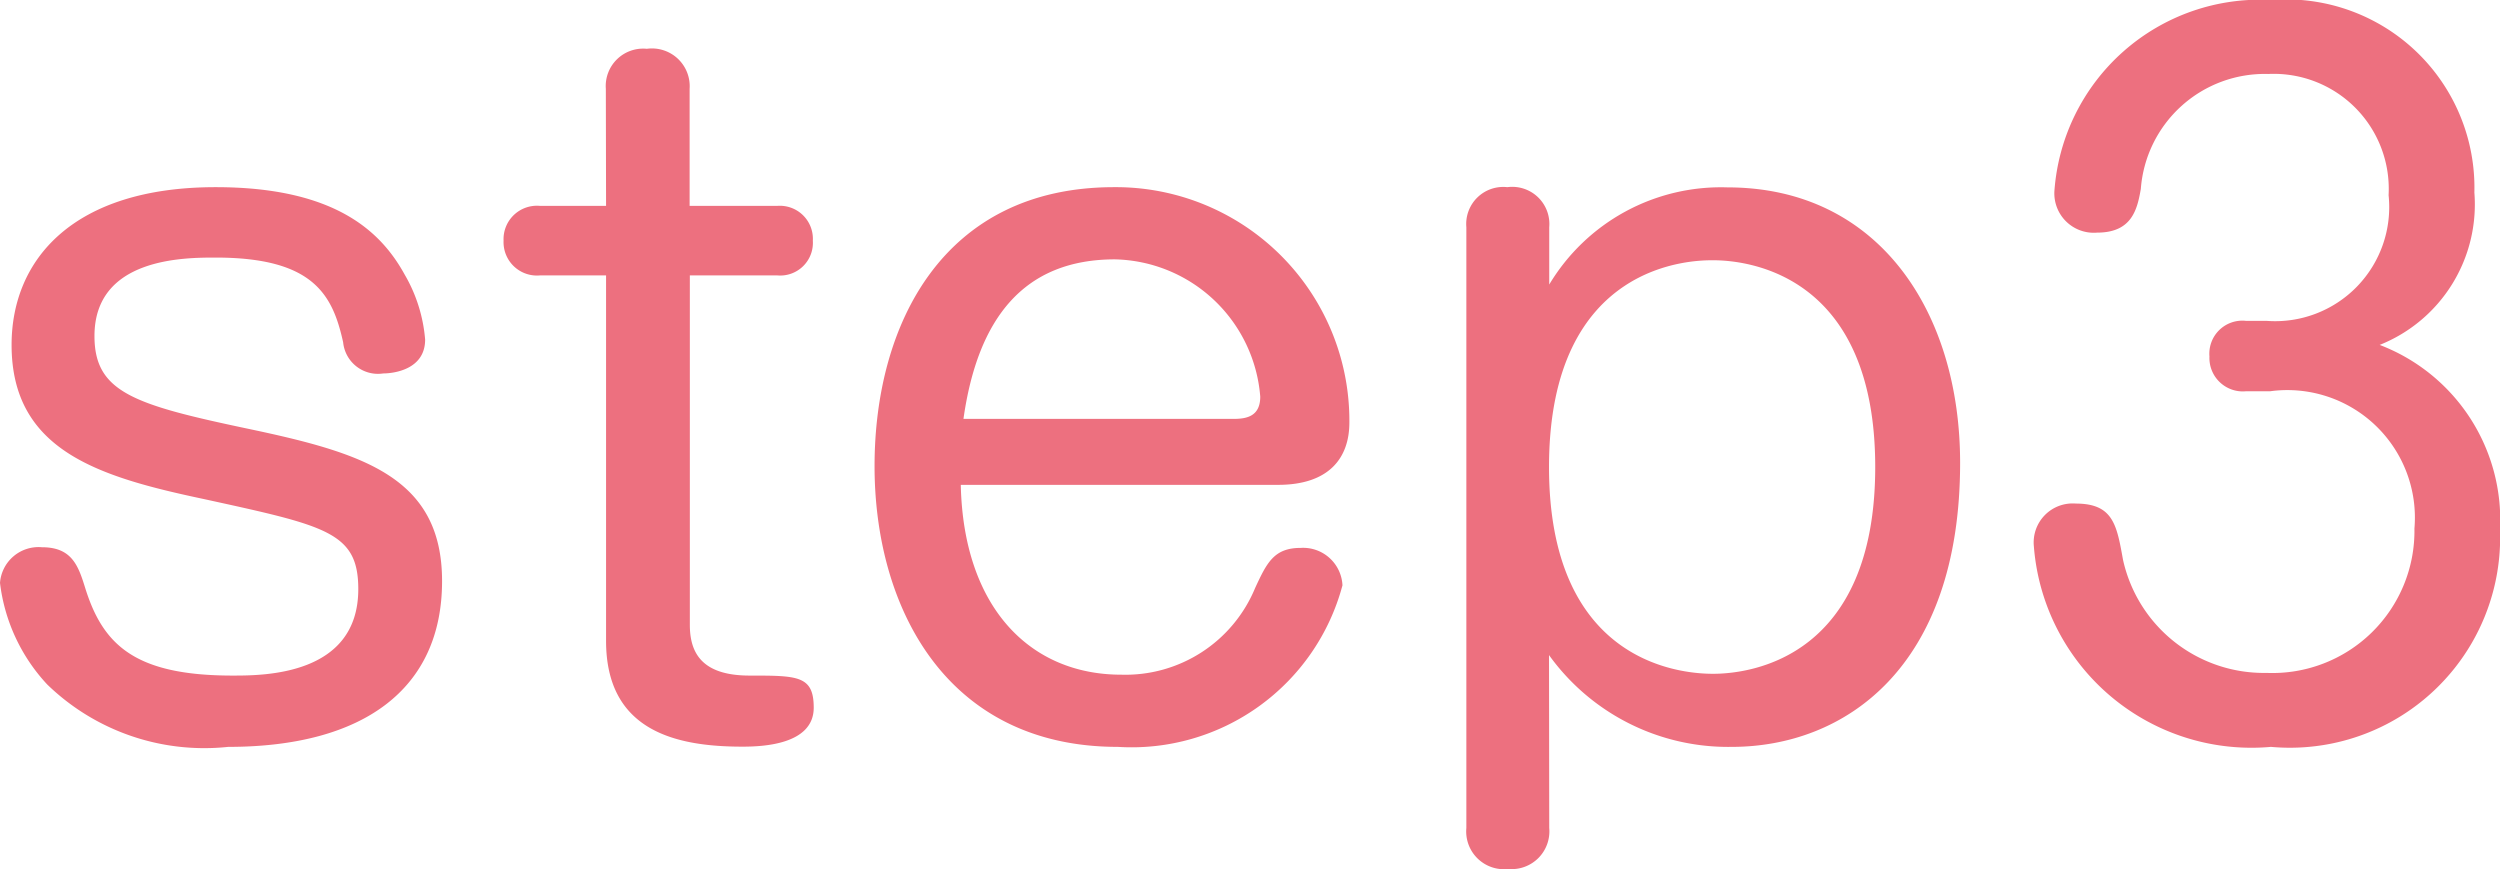
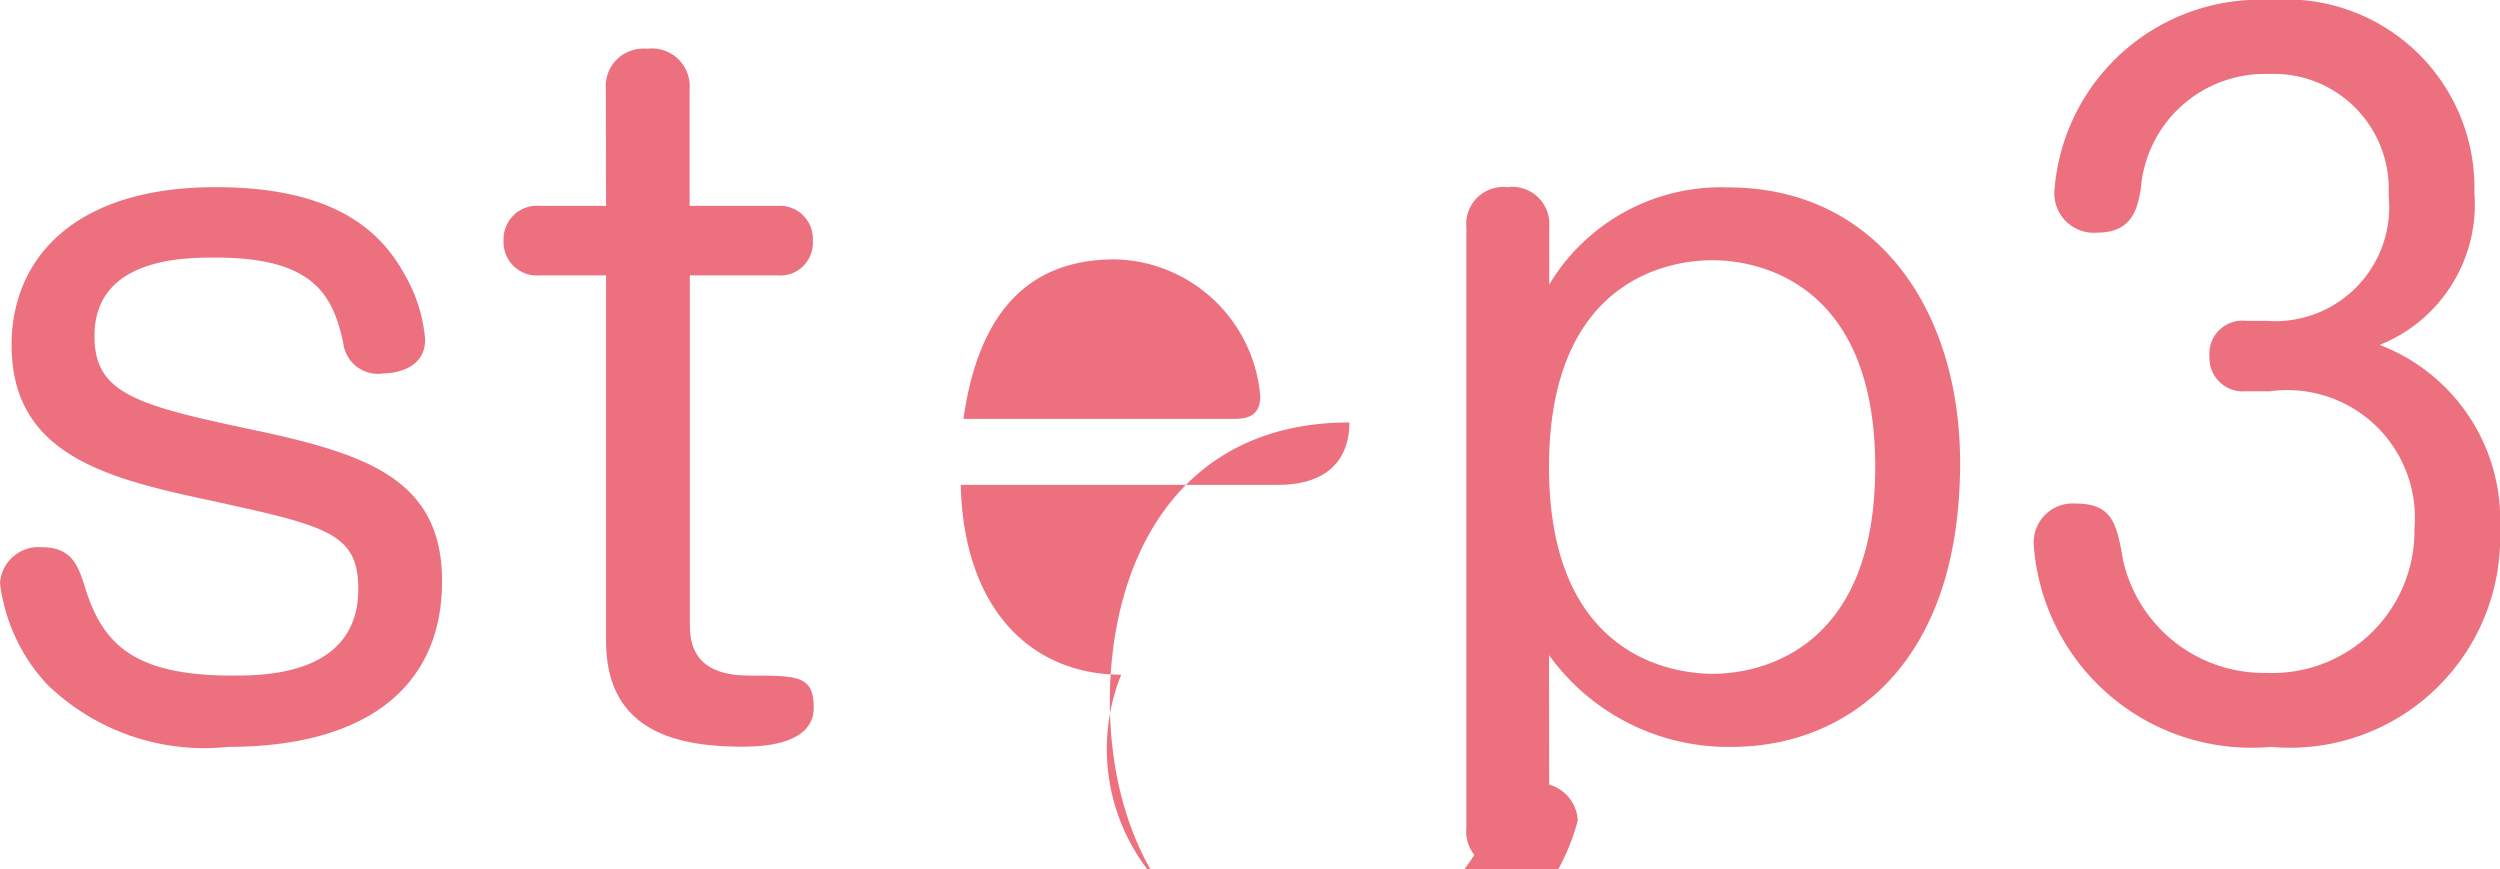
<svg xmlns="http://www.w3.org/2000/svg" width="44.88" height="15.6" viewBox="0 0 44.88 15.6">
-   <path id="icon__step3" d="M-18.608-9.712c-2.56,0-3.664,1.3-3.664,2.832,0,1.9,1.568,2.368,3.456,2.768,2.192.48,2.768.592,2.768,1.616,0,1.552-1.7,1.552-2.256,1.552-1.744,0-2.32-.544-2.64-1.552-.128-.416-.24-.752-.784-.752a.694.694,0,0,0-.752.64,3.235,3.235,0,0,0,.848,1.824A4.05,4.05,0,0,0-18.384.336c2.432,0,3.84-1.04,3.84-2.976,0-1.872-1.424-2.3-3.488-2.736-2.048-.432-2.752-.656-2.752-1.664,0-1.408,1.616-1.408,2.176-1.408,1.76,0,2.1.672,2.288,1.52a.628.628,0,0,0,.72.56c.176,0,.752-.064.752-.608a2.761,2.761,0,0,0-.368-1.168C-15.632-8.9-16.448-9.712-18.608-9.712Zm7.008.336h-1.184a.6.6,0,0,0-.656.624.6.6,0,0,0,.656.624H-11.6v6.56c0,1.616,1.248,1.9,2.448,1.9.352,0,1.28-.032,1.28-.7,0-.576-.288-.576-1.152-.576-.88,0-1.072-.432-1.072-.912V-8.128h1.568a.587.587,0,0,0,.64-.624.593.593,0,0,0-.64-.624H-10.1v-2.1a.678.678,0,0,0-.768-.72.672.672,0,0,0-.736.72ZM.464-4.368c.912,0,1.28-.48,1.28-1.12A4.193,4.193,0,0,0-2.48-9.712c-3.072,0-4.3,2.464-4.3,5.008,0,2.528,1.28,5.04,4.368,5.04a3.918,3.918,0,0,0,4.032-2.9.707.707,0,0,0-.752-.672c-.48,0-.608.272-.816.72A2.52,2.52,0,0,1-2.352-.96c-1.632,0-2.832-1.2-2.88-3.408ZM-5.184-5.552C-4.928-7.36-4.1-8.416-2.464-8.416A2.676,2.676,0,0,1,.144-5.952c0,.352-.24.4-.48.4ZM5.328-1.312A3.96,3.96,0,0,0,8.608.336c2.016,0,4.1-1.408,4.1-5.1,0-2.7-1.456-4.944-4.176-4.944a3.593,3.593,0,0,0-3.2,1.744V-8.992a.667.667,0,0,0-.752-.72.665.665,0,0,0-.736.72V1.792a.678.678,0,0,0,.752.736.678.678,0,0,0,.736-.736ZM8.272-8.4c.656,0,2.912.272,2.912,3.712,0,3.392-2.192,3.712-2.912,3.712s-2.944-.3-2.944-3.712C5.328-8.4,7.952-8.4,8.272-8.4Zm10,2.352a2.29,2.29,0,0,1,2.592,2.464A2.551,2.551,0,0,1,18.208-.992a2.59,2.59,0,0,1-2.576-2.032c-.112-.624-.176-1.008-.848-1.008a.7.7,0,0,0-.752.768,3.918,3.918,0,0,0,4.256,3.6,3.774,3.774,0,0,0,4.112-3.9A3.364,3.364,0,0,0,20.24-6.88a2.716,2.716,0,0,0,1.7-2.736,3.38,3.38,0,0,0-3.648-3.456A3.7,3.7,0,0,0,14.4-9.632a.708.708,0,0,0,.768.736c.624,0,.72-.416.784-.784a2.232,2.232,0,0,1,2.288-2.064A2.065,2.065,0,0,1,20.4-9.568a2.048,2.048,0,0,1-2.192,2.256H17.84a.593.593,0,0,0-.656.64.6.6,0,0,0,.656.624Z" transform="translate(22.48 13.072)" fill="#ed707f" />
+   <path id="icon__step3" d="M-18.608-9.712c-2.56,0-3.664,1.3-3.664,2.832,0,1.9,1.568,2.368,3.456,2.768,2.192.48,2.768.592,2.768,1.616,0,1.552-1.7,1.552-2.256,1.552-1.744,0-2.32-.544-2.64-1.552-.128-.416-.24-.752-.784-.752a.694.694,0,0,0-.752.64,3.235,3.235,0,0,0,.848,1.824A4.05,4.05,0,0,0-18.384.336c2.432,0,3.84-1.04,3.84-2.976,0-1.872-1.424-2.3-3.488-2.736-2.048-.432-2.752-.656-2.752-1.664,0-1.408,1.616-1.408,2.176-1.408,1.76,0,2.1.672,2.288,1.52a.628.628,0,0,0,.72.56c.176,0,.752-.064.752-.608a2.761,2.761,0,0,0-.368-1.168C-15.632-8.9-16.448-9.712-18.608-9.712Zm7.008.336h-1.184a.6.6,0,0,0-.656.624.6.6,0,0,0,.656.624H-11.6v6.56c0,1.616,1.248,1.9,2.448,1.9.352,0,1.28-.032,1.28-.7,0-.576-.288-.576-1.152-.576-.88,0-1.072-.432-1.072-.912V-8.128h1.568a.587.587,0,0,0,.64-.624.593.593,0,0,0-.64-.624H-10.1v-2.1a.678.678,0,0,0-.768-.72.672.672,0,0,0-.736.72ZM.464-4.368c.912,0,1.28-.48,1.28-1.12c-3.072,0-4.3,2.464-4.3,5.008,0,2.528,1.28,5.04,4.368,5.04a3.918,3.918,0,0,0,4.032-2.9.707.707,0,0,0-.752-.672c-.48,0-.608.272-.816.72A2.52,2.52,0,0,1-2.352-.96c-1.632,0-2.832-1.2-2.88-3.408ZM-5.184-5.552C-4.928-7.36-4.1-8.416-2.464-8.416A2.676,2.676,0,0,1,.144-5.952c0,.352-.24.4-.48.4ZM5.328-1.312A3.96,3.96,0,0,0,8.608.336c2.016,0,4.1-1.408,4.1-5.1,0-2.7-1.456-4.944-4.176-4.944a3.593,3.593,0,0,0-3.2,1.744V-8.992a.667.667,0,0,0-.752-.72.665.665,0,0,0-.736.72V1.792a.678.678,0,0,0,.752.736.678.678,0,0,0,.736-.736ZM8.272-8.4c.656,0,2.912.272,2.912,3.712,0,3.392-2.192,3.712-2.912,3.712s-2.944-.3-2.944-3.712C5.328-8.4,7.952-8.4,8.272-8.4Zm10,2.352a2.29,2.29,0,0,1,2.592,2.464A2.551,2.551,0,0,1,18.208-.992a2.59,2.59,0,0,1-2.576-2.032c-.112-.624-.176-1.008-.848-1.008a.7.7,0,0,0-.752.768,3.918,3.918,0,0,0,4.256,3.6,3.774,3.774,0,0,0,4.112-3.9A3.364,3.364,0,0,0,20.24-6.88a2.716,2.716,0,0,0,1.7-2.736,3.38,3.38,0,0,0-3.648-3.456A3.7,3.7,0,0,0,14.4-9.632a.708.708,0,0,0,.768.736c.624,0,.72-.416.784-.784a2.232,2.232,0,0,1,2.288-2.064A2.065,2.065,0,0,1,20.4-9.568a2.048,2.048,0,0,1-2.192,2.256H17.84a.593.593,0,0,0-.656.64.6.6,0,0,0,.656.624Z" transform="translate(22.48 13.072)" fill="#ed707f" />
</svg>